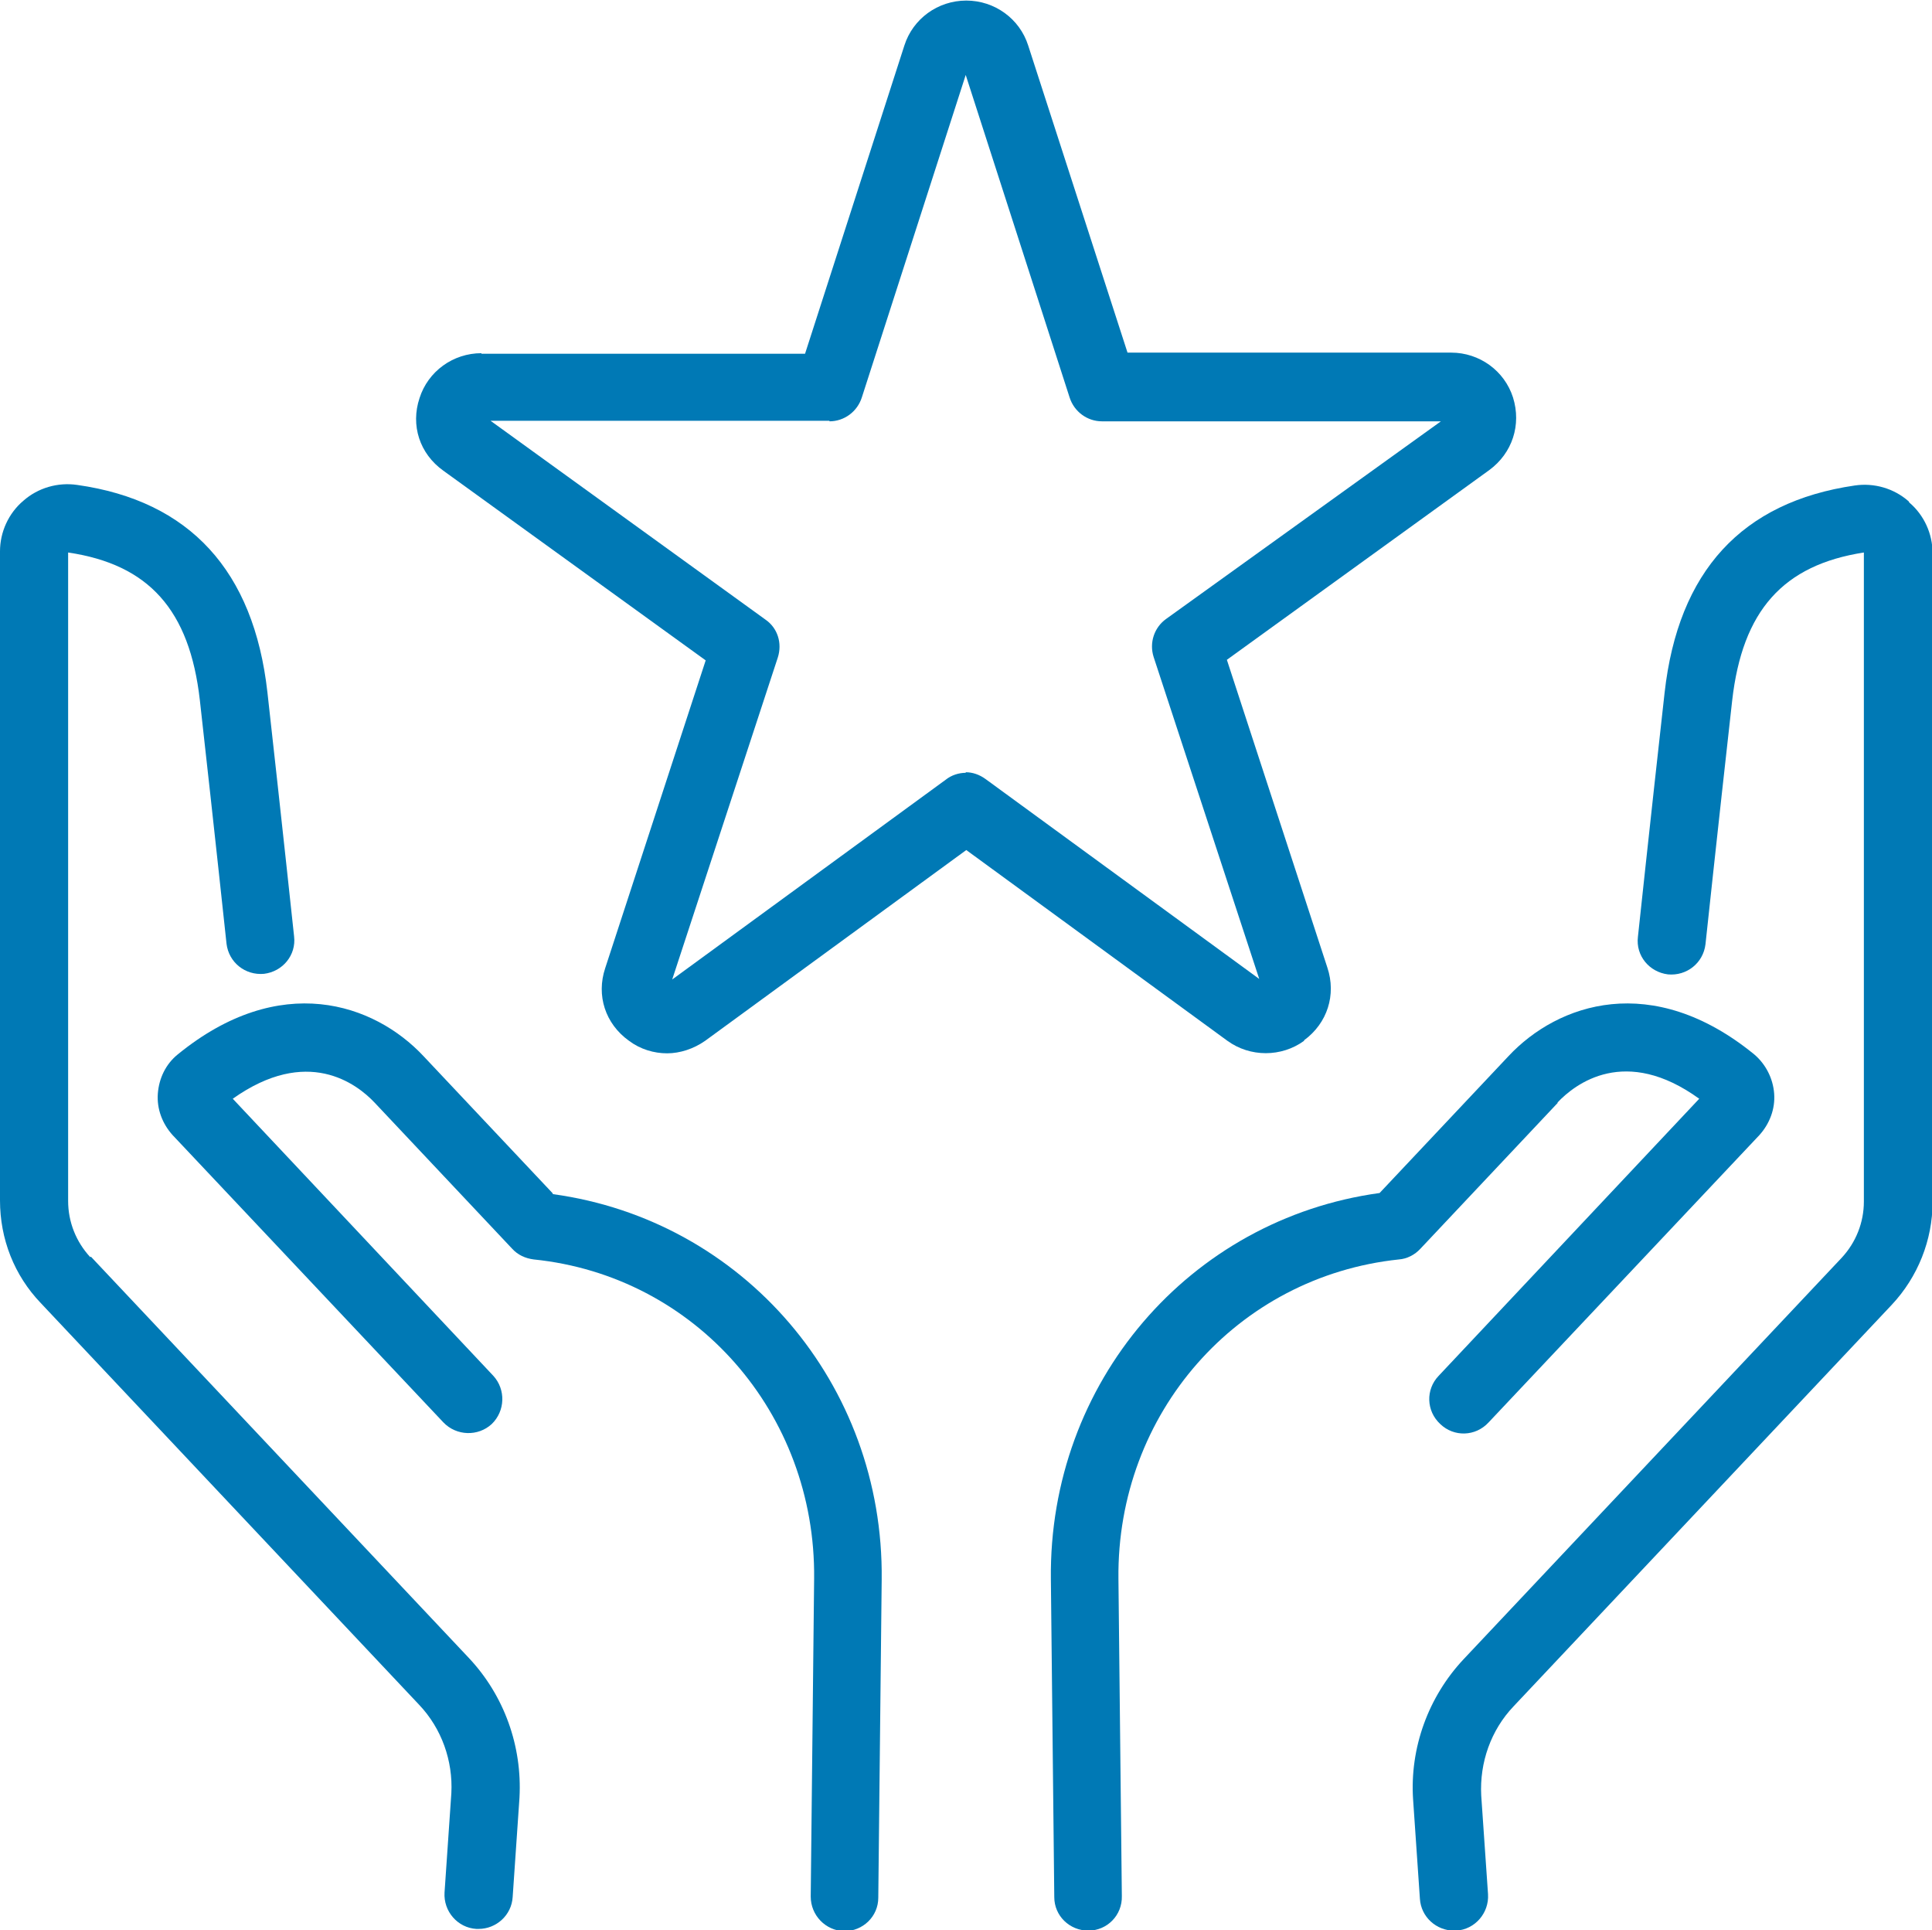
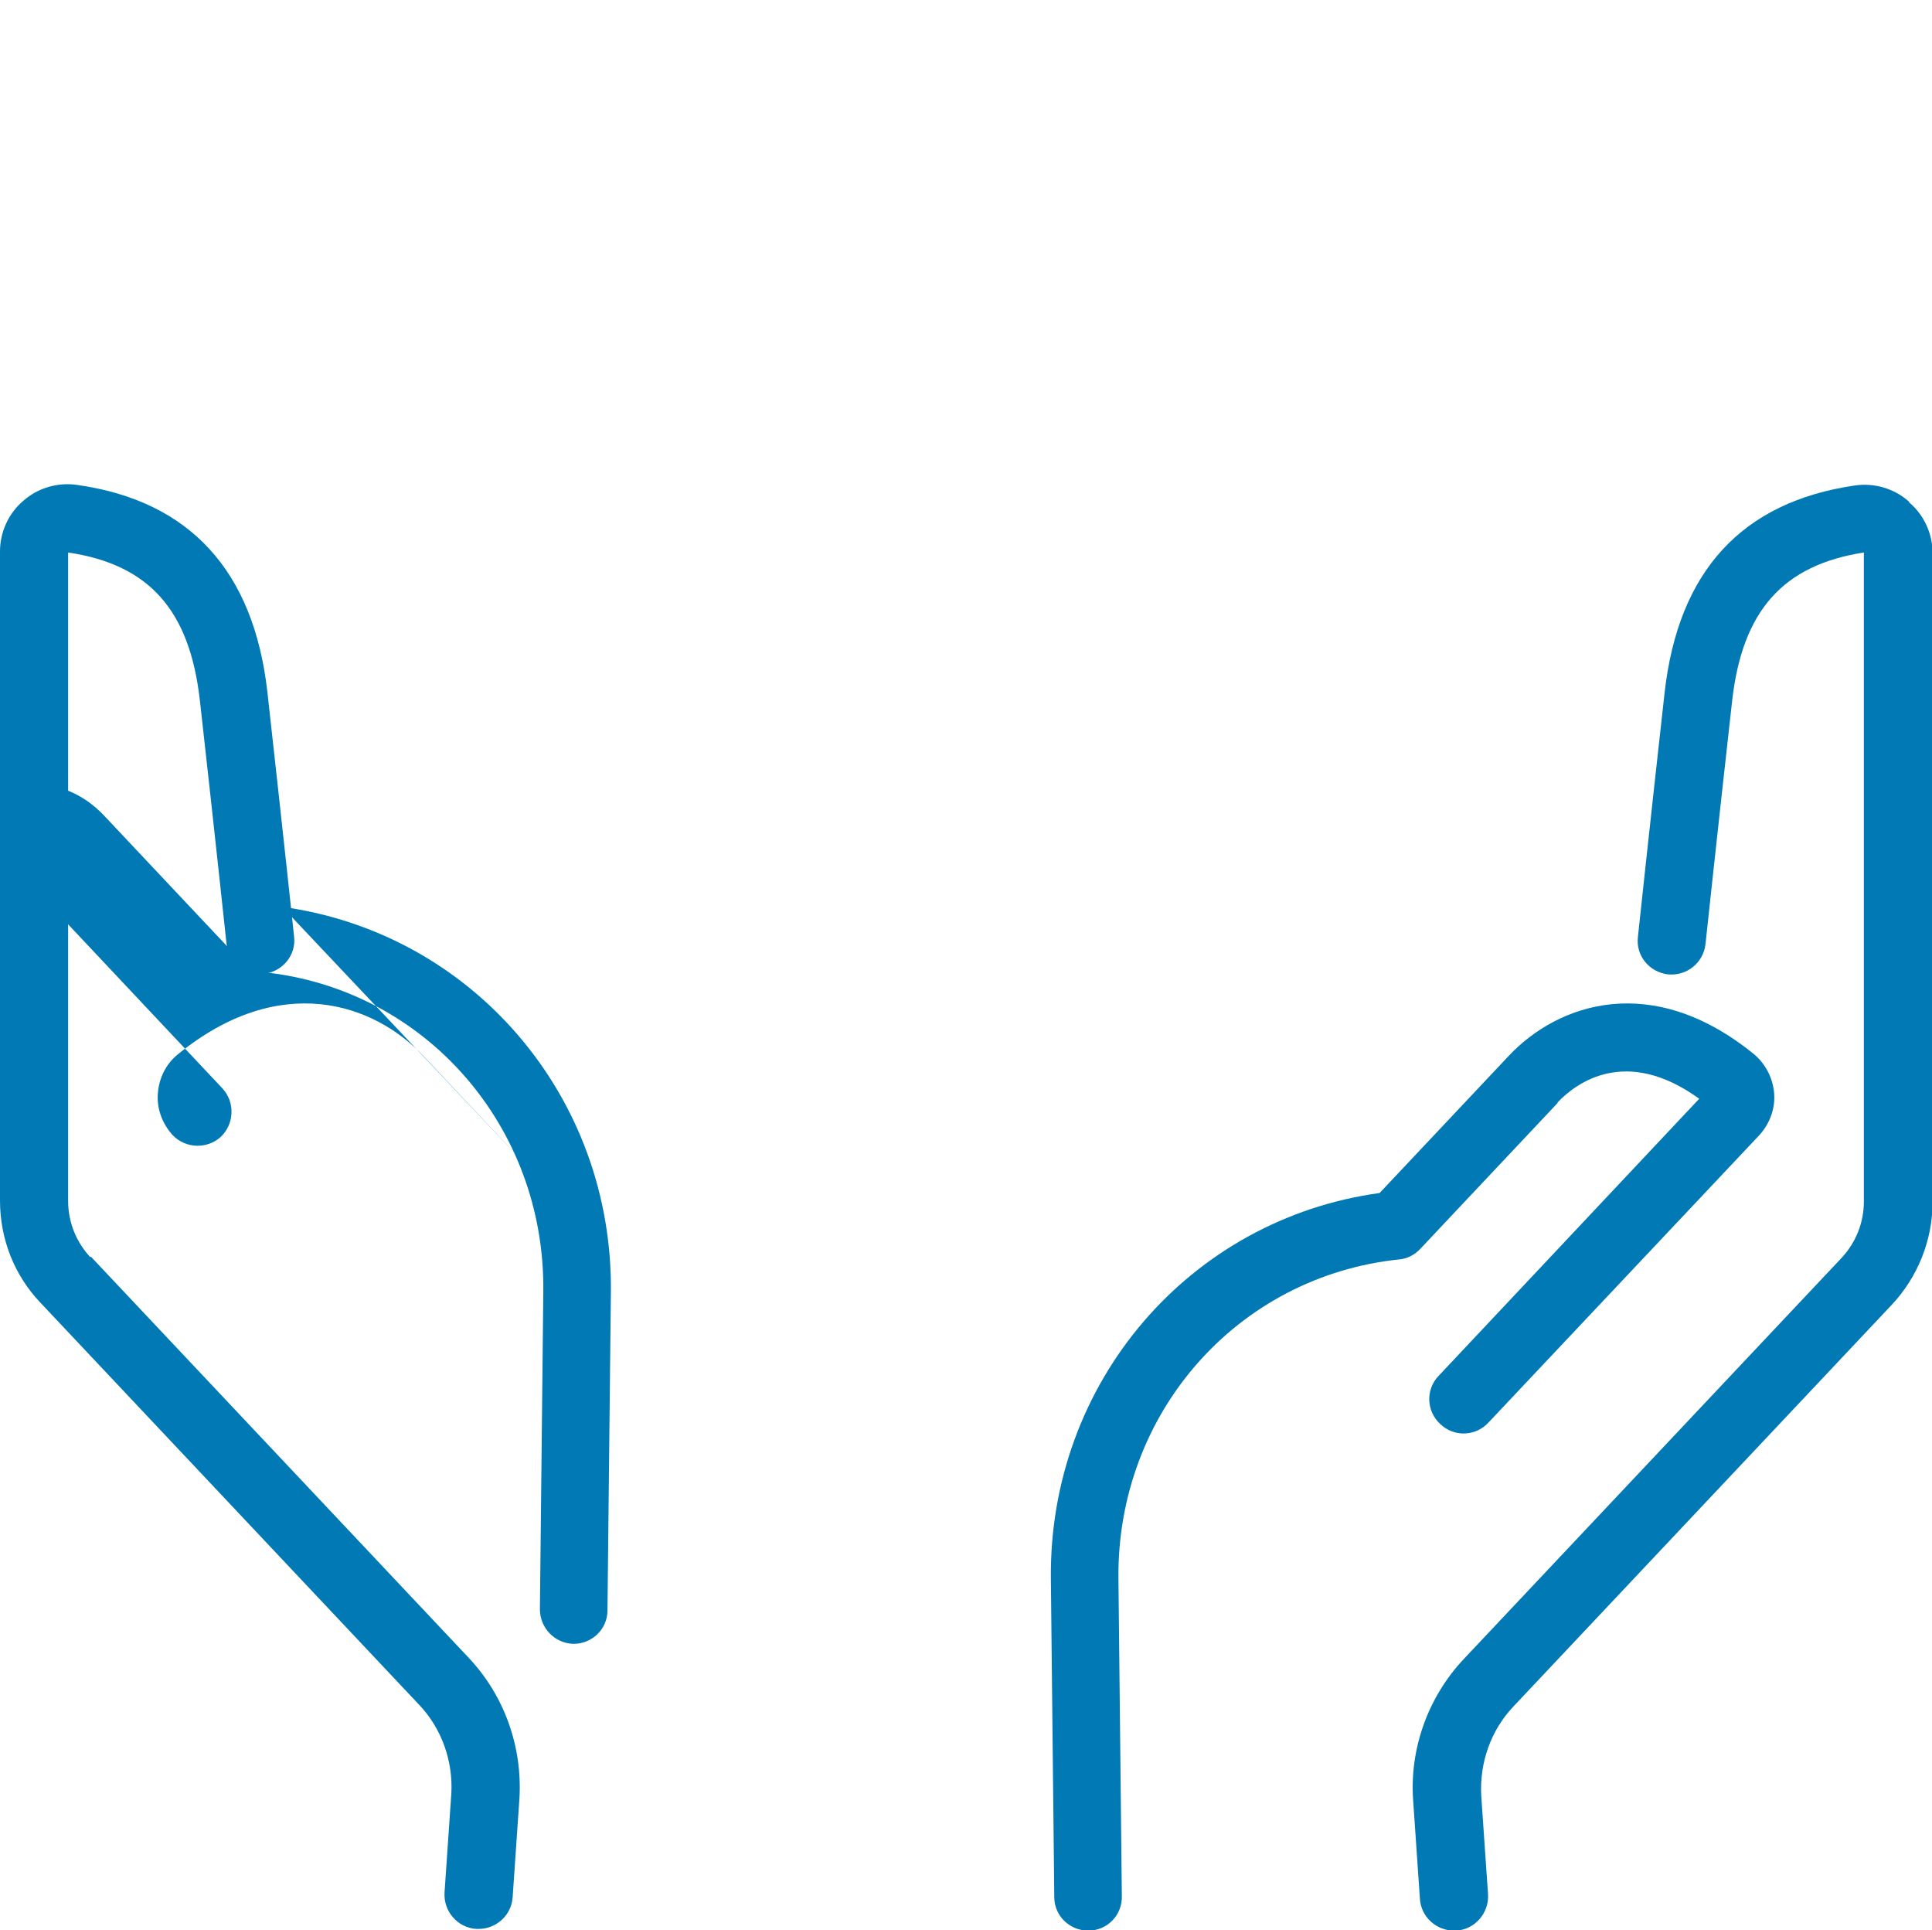
<svg xmlns="http://www.w3.org/2000/svg" id="Layer_2" viewBox="0 0 34.03 33.99">
  <defs>
    <style>
      .cls-1 {
        fill: #0079b5;
      }
    </style>
  </defs>
  <g id="Layer_1-2" data-name="Layer_1">
    <g>
      <path class="cls-1" d="M33.62,8.83c-.26-.23-.61-.33-.95-.28-1.99.29-3.11,1.51-3.35,3.65-.26,2.33-.47,4.3-.47,4.3-.04.33.2.62.53.66.33.03.62-.2.66-.53,0,0,.21-1.97.47-4.29.18-1.59.9-2.39,2.32-2.61v11.43c0,.37-.14.72-.39.99l-6.66,7.07c-.62.66-.95,1.56-.89,2.47l.12,1.75c.02.32.29.56.6.56.01,0,.03,0,.04,0,.33-.02.58-.31.56-.64l-.12-1.74c-.03-.58.17-1.15.57-1.57l6.66-7.07c.46-.49.72-1.14.72-1.81v-11.43c0-.34-.15-.67-.41-.89Z" />
      <path class="cls-1" d="M27.43,19.42c.32-.34,1.2-1.01,2.5-.07l-4.59,4.88c-.23.24-.22.62.03.85.24.23.62.22.85-.03l4.77-5.06c.18-.2.28-.46.26-.73-.02-.27-.15-.52-.35-.69-1.8-1.47-3.46-.9-4.33.03l-2.27,2.41c-3.35.46-5.83,3.34-5.79,6.8l.06,5.6c0,.33.27.59.6.59h0c.33,0,.6-.27.59-.61l-.06-5.59c-.03-2.91,2.09-5.32,4.94-5.62.14-.01.28-.08.38-.19l2.42-2.57Z" />
      <path class="cls-1" d="M1.59,22.14c-.25-.27-.39-.62-.39-.99v-11.42c1.42.21,2.14,1.01,2.32,2.6.26,2.32.47,4.29.47,4.29.04.33.33.56.66.53.33-.04.57-.33.53-.66,0,0-.21-1.97-.47-4.3-.24-2.14-1.37-3.37-3.35-3.65-.34-.05-.69.05-.95.28-.26.22-.41.55-.41.89v11.43c0,.68.25,1.32.72,1.81l6.66,7.07c.4.42.6.99.57,1.56l-.12,1.75c-.02.33.23.62.56.64.01,0,.03,0,.04,0,.31,0,.58-.24.6-.56l.12-1.75c.05-.91-.27-1.8-.89-2.46l-6.66-7.07Z" />
-       <path class="cls-1" d="M9.73,21.01l-2.27-2.41c-.87-.93-2.53-1.5-4.33-.03-.21.17-.33.42-.35.69-.02.27.08.53.26.73l4.77,5.06c.23.24.61.25.85.03.24-.23.25-.61.03-.85l-4.59-4.88c1.31-.93,2.18-.27,2.5.07l2.42,2.57c.1.11.23.17.38.19,2.85.29,4.97,2.71,4.94,5.62l-.06,5.6c0,.33.26.6.59.61h0c.33,0,.6-.26.6-.59l.06-5.6c.04-3.45-2.44-6.33-5.79-6.79Z" />
-       <path class="cls-1" d="M22.97,18.32c.41-.3.57-.8.41-1.28l-1.77-5.42,4.62-3.34c.41-.3.57-.8.42-1.28-.15-.47-.59-.79-1.09-.79h-5.7s-1.75-5.41-1.75-5.41c-.15-.47-.59-.79-1.09-.79s-.94.32-1.09.79l-1.75,5.43h-5.7s0-.01,0-.01c-.5,0-.94.32-1.09.79-.16.48,0,.98.42,1.28l4.62,3.34-1.77,5.42c-.16.48,0,.98.42,1.28.2.15.44.22.67.22s.47-.08.67-.22l4.6-3.36,4.6,3.36c.4.29.95.29,1.35,0ZM17.01,13.61c-.12,0-.25.04-.35.12l-4.82,3.52,1.86-5.67c.08-.25,0-.52-.22-.67l-4.84-3.5h5.97s0,.01,0,.01c.26,0,.49-.17.57-.42l1.83-5.68,1.83,5.68c.08.25.31.42.57.42h5.97s-4.84,3.48-4.84,3.48c-.21.15-.3.42-.22.67l1.86,5.67-4.82-3.52c-.11-.08-.23-.12-.35-.12Z" />
+       <path class="cls-1" d="M9.73,21.01l-2.27-2.41c-.87-.93-2.53-1.5-4.33-.03-.21.17-.33.42-.35.69-.02.27.08.53.26.73c.23.24.61.25.85.03.24-.23.25-.61.03-.85l-4.59-4.88c1.31-.93,2.18-.27,2.5.07l2.42,2.57c.1.11.23.17.38.19,2.85.29,4.97,2.71,4.94,5.62l-.06,5.6c0,.33.26.6.59.61h0c.33,0,.6-.26.6-.59l.06-5.6c.04-3.45-2.44-6.33-5.79-6.79Z" />
    </g>
  </g>
</svg>